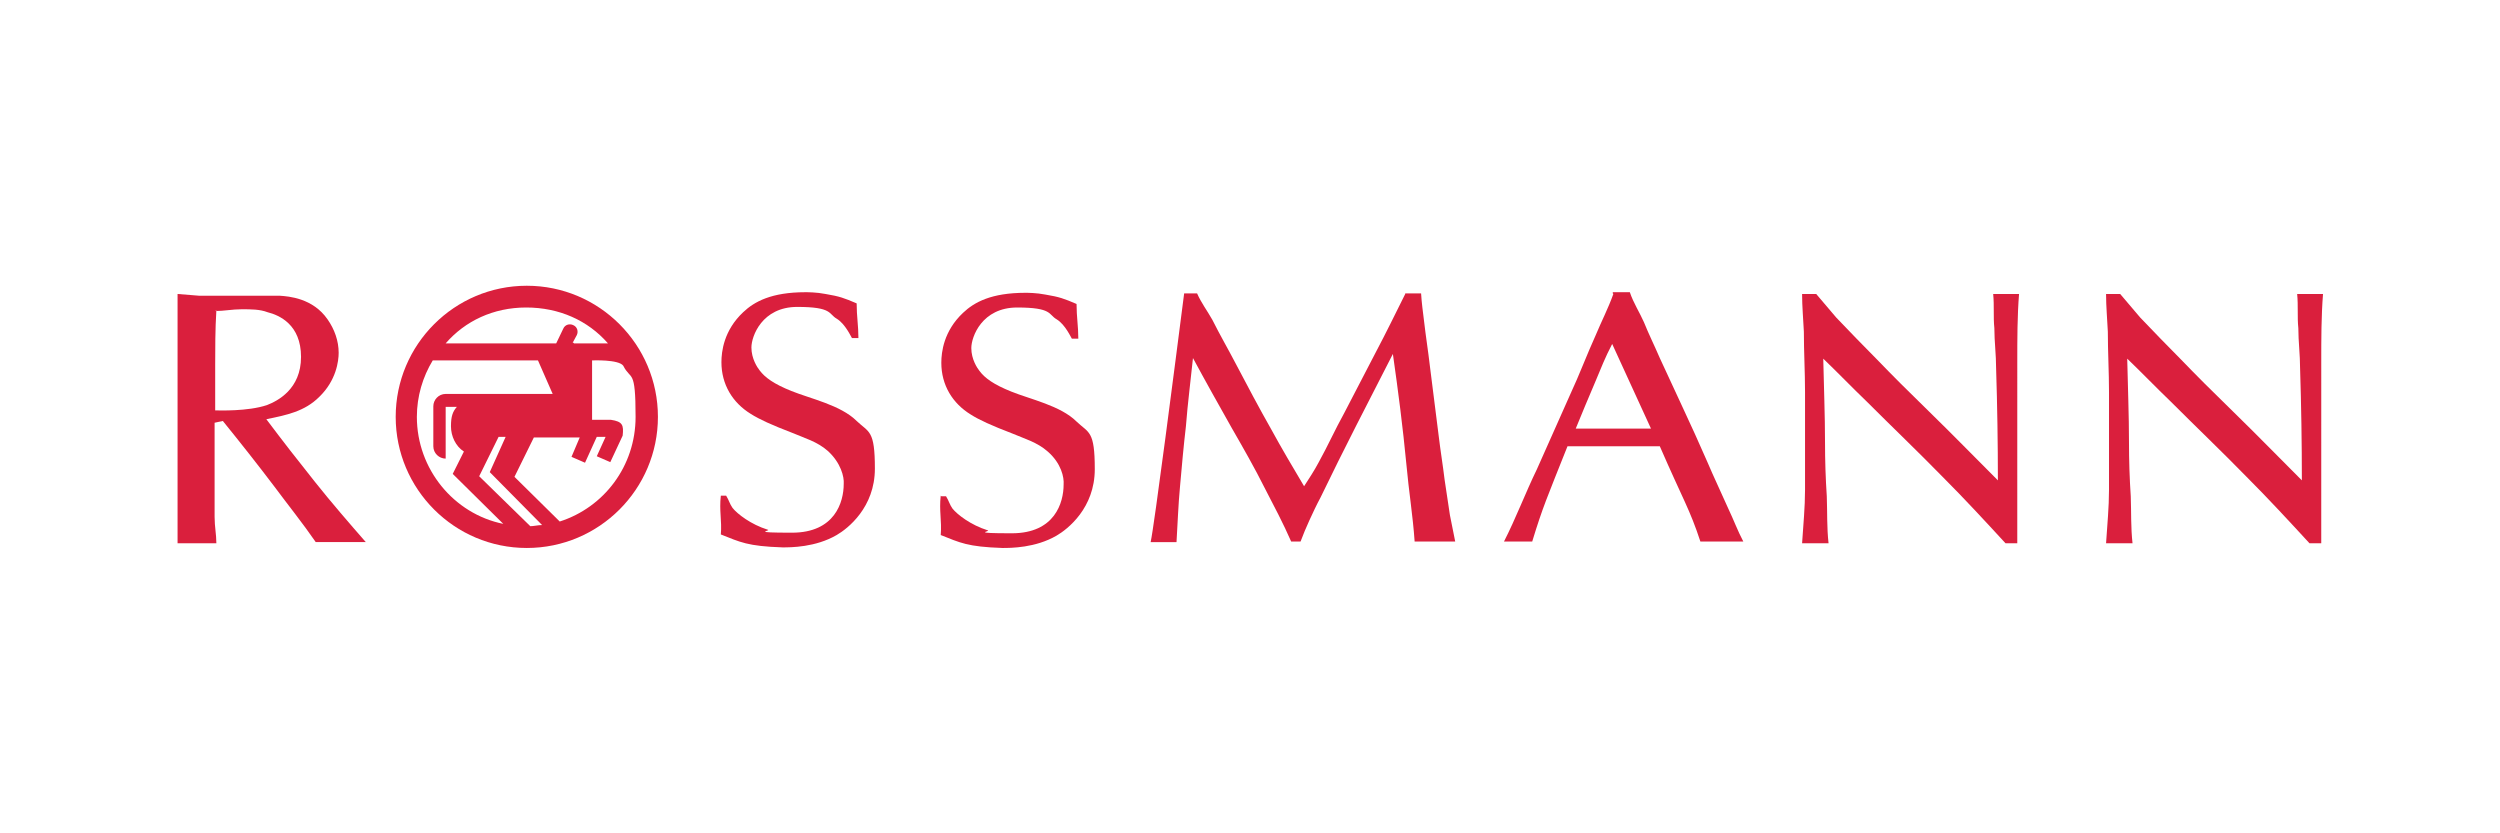
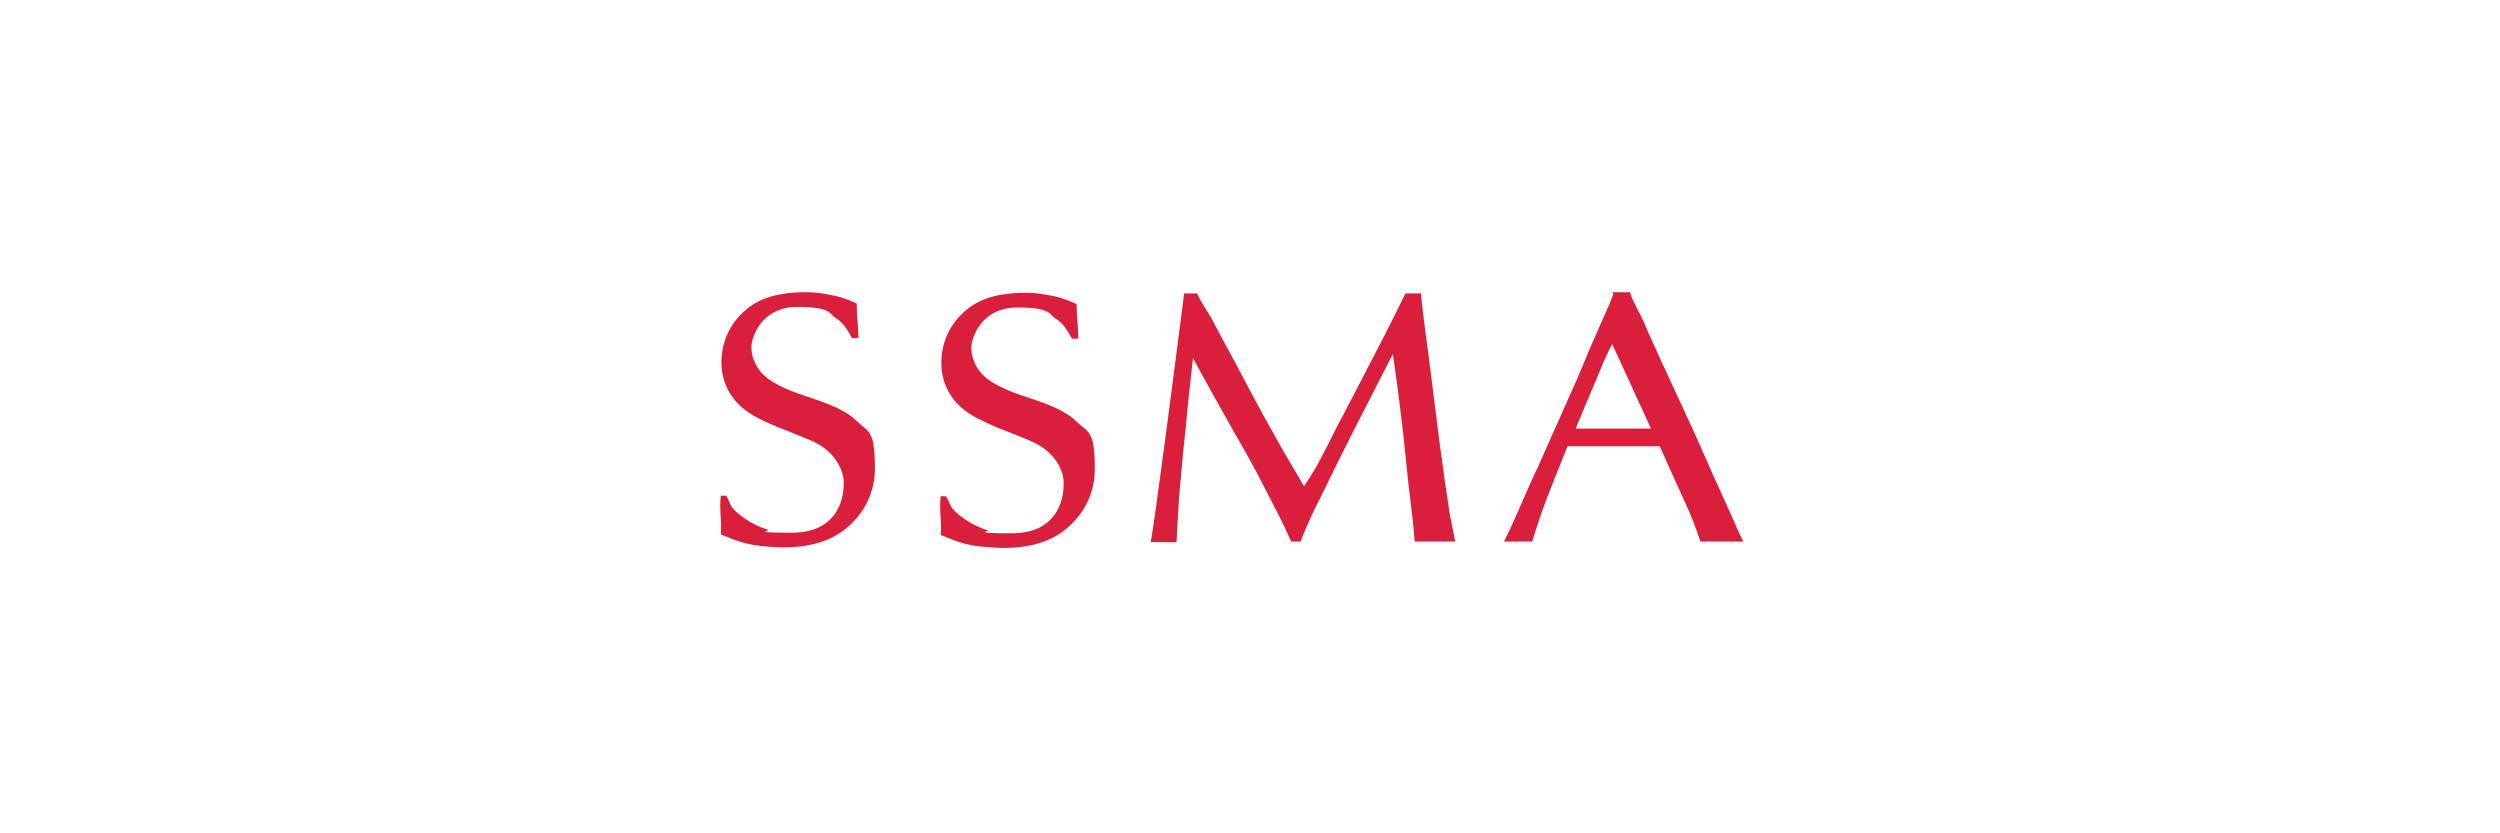
<svg xmlns="http://www.w3.org/2000/svg" id="svg3036" version="1.1" viewBox="0 0 425.2 141.7">
  <defs>
    <style>.st1{fill-rule:evenodd}.st1,.st2{fill:#da1f3d}</style>
  </defs>
  <g id="layer1">
-     <path id="path3020" class="st1" d="M73.6 61.3c-1.7 2.8-2.7 6.1-2.7 9.6 0 8.9 6.3 16.5 14.7 18.2L77 80.6l1.9-3.8c-1.4-.9-2.2-2.6-2.2-4.3s.3-2.5 1-3.3h-1.9V78c-1.1 0-2.1-.9-2.1-2.1v-6.8c0-1.1.9-2.1 2.1-2.1H94l-2.5-5.7h-18Zm27 10.1h3.3c2 .3 2.2.9 2 2.7l-2.1 4.5-2.3-1 1.5-3.3h-1.5l-2 4.4-2.3-1 1.4-3.3h-7.8l-3.3 6.7 7.7 7.6c7.5-2.4 12.9-9.4 12.9-17.8s-.8-6.1-2.1-8.7c-.8-1.1-5.3-.9-5.3-.9v10.1ZM90.2 89.5 81.5 81l3.3-6.7H86l-2.7 6 8.9 9c-.7 0-1.4.2-2.1.2h.2Zm7.4-31.1h5.8c-3.4-3.9-8.3-6.1-13.9-6.1s-10.4 2.3-13.7 6.1h18.8l1.2-2.5c.3-.7 1.1-.9 1.7-.6.7.3.9 1.1.6 1.7l-.7 1.3h.2ZM67.3 70.9c0-12.3 10-22.3 22.3-22.3s22.3 10 22.3 22.3-10 22.3-22.3 22.3-22.3-10-22.3-22.3Z" />
    <path id="path3022" class="st2" d="M122.6 84.3c-.3 2.6.2 4.2 0 6.6 3.3 1.3 4.5 2 10.5 2.2 1.4 0 5.6 0 9.2-2.1 1.9-1.1 6.5-4.7 6.5-11.3s-1-6.1-3.1-8.1c-2.7-2.7-7.9-3.8-11.1-5.1-3-1.2-4.5-2.3-5.4-3.5-.4-.5-1.4-2-1.4-3.9s1.8-6.9 7.8-6.9 5.3 1.2 6.7 2c1.5.9 2.5 3.2 2.6 3.3h1.1c0-2.1-.3-3.7-.3-5.9-2.1-.9-2.9-1.2-5.3-1.6-1.5-.3-3.1-.3-3.4-.3-5.8 0-8.7 1.6-10.6 3.4-3.3 3.1-3.7 6.7-3.7 8.5 0 3.8 1.9 6.9 5 8.8 1.4.9 3.6 1.9 7 3.2 2.1.9 4.3 1.5 6.1 3.1 2.2 2 2.8 4.4 2.7 5.6 0 3.1-1.5 8.3-8.8 8.3s-3.5-.3-4.1-.5c-2.9-.9-5.2-2.7-6-3.7-.5-.7-.6-1.3-1.1-2.1h-.8Z" />
    <path id="path3024" class="st2" d="M239 50c-1.7 3.4-3.2 6.5-5 9.9-1.8 3.5-3.6 6.9-5.4 10.4-1.5 2.7-2.8 5.6-4.3 8.3-.8 1.5-1.6 2.7-2.5 4.1-1.9-3.2-3.8-6.4-5.6-9.7-2.1-3.7-4-7.3-6-11.1-1.3-2.5-2.7-4.9-4-7.5-.9-1.6-1.9-2.9-2.6-4.5h-2.2c-1.5 11.7-5.1 39.7-5.7 42.3h4.4c.2-3.3.3-6.3.6-9.5.3-3.4.6-6.8 1-10.2.3-3.9.8-7.7 1.2-11.6 2.1 3.9 4.4 8 6.6 11.9 1.9 3.3 3.9 6.8 5.6 10.2 1.6 3.1 3.1 5.9 4.5 9.1h1.6c.5-1.3.9-2.3 1.5-3.6.6-1.3 1.2-2.6 1.9-3.9 3.9-8.1 8.1-16.2 12.3-24.4.9 6.3 1.7 12.5 2.3 18.8.4 4.5 1.1 8.7 1.4 13.1h6.9l-.9-4.5c-.3-2.1-.6-3.9-.9-6-.3-2.5-.7-4.9-1-7.4-.5-3.9-1-8-1.5-11.9-.3-2.6-.7-5.1-1-7.7-.2-1.7-.4-3-.5-4.7H239Z" />
-     <path id="path3026" class="st2" d="M306.5 50c0 2.1.2 4.3.3 6.4 0 3.4.2 6.9.2 10.3v16.6c0 3-.3 6-.5 9.1h4.5c-.3-2.7-.2-5.2-.3-8-.2-3-.3-6.1-.3-9.1 0-4.7-.2-9.5-.3-14.3 2.5 2.4 4.9 4.9 7.4 7.3 4.3 4.3 8.7 8.5 12.9 12.8 3.7 3.7 7.2 7.5 10.7 11.3h2V61.5c0-3.7 0-7.8.3-11.5H339c.2 2 0 3.9.2 5.8 0 2.3.3 4.5.3 6.9.2 6.3.3 12.7.3 19-3.9-3.9-7.8-7.9-11.7-11.7s-6-5.9-8.9-8.9c-2.3-2.3-4.6-4.7-6.9-7.1-1.1-1.3-2.3-2.7-3.4-4h-2.4Z" />
    <path id="path3028" class="st2" d="M160 84.3c-.3 2.6.2 4.2 0 6.7 3.3 1.3 4.5 2 10.5 2.2 1.4 0 5.6 0 9.2-2.1 1.9-1.1 6.5-4.7 6.5-11.3s-1-6.1-3.1-8.1c-2.7-2.7-7.9-3.8-11.1-5.1-3-1.2-4.5-2.3-5.4-3.5-.4-.5-1.4-2-1.4-3.9s1.8-6.9 7.8-6.9 5.3 1.2 6.7 2c1.5.9 2.5 3.2 2.6 3.3h1.1c0-2.1-.3-3.7-.3-5.9-2.1-.9-2.9-1.2-5.3-1.6-1.5-.3-3.1-.3-3.4-.3-5.8 0-8.7 1.6-10.6 3.4-3.3 3.1-3.7 6.7-3.7 8.5 0 3.8 1.9 6.9 5 8.8 1.4.9 3.6 1.9 7 3.2 2.1.9 4.3 1.5 6.1 3.1 2.3 2 2.8 4.4 2.7 5.6 0 3.1-1.5 8.3-8.8 8.3s-3.5-.3-4.1-.5c-2.9-.9-5.2-2.7-6-3.7-.5-.7-.6-1.3-1.1-2.1h-.8Z" />
-     <path id="path3030" class="st2" d="M358.2 50c0 2.1.2 4.3.3 6.4 0 3.4.2 6.9.2 10.3v16.6c0 3-.3 6-.5 9.1h4.5c-.3-2.7-.2-5.2-.3-8-.2-3-.3-6.1-.3-9.1 0-4.7-.2-9.5-.3-14.3 2.5 2.4 4.9 4.9 7.4 7.3 4.3 4.3 8.7 8.5 12.9 12.8 3.7 3.7 7.2 7.5 10.7 11.3h2V61.5c0-3.7 0-7.8.3-11.5h-4.4c.2 2 0 3.9.2 5.8 0 2.3.3 4.5.3 6.9.2 6.3.3 12.7.3 19-3.9-3.9-7.8-7.9-11.7-11.7s-6-5.9-8.9-8.9c-2.3-2.3-4.6-4.7-6.9-7.1-1.1-1.3-2.3-2.7-3.4-4h-2.4Z" />
-     <path id="path3032" class="st1" d="M62.3 92.3c-2.8-3.2-6-6.9-8.7-10.3-2.8-3.5-5.6-7.1-8.3-10.7 3.4-.7 6.5-1.3 9-3.8 2.9-2.8 3.3-6.1 3.3-7.5 0-2-.7-4-1.9-5.7-2.5-3.6-6.6-3.9-8.1-4H33.9l-3.7-.3v42.4h6.6c0-1.5-.3-2.8-.3-4.5v-16l1.4-.3c3 3.7 6 7.5 8.8 11.2 2.3 3.1 4.8 6.2 7 9.4h8.5ZM36.6 52.9c1.5 0 2.9-.3 4.5-.3s3.1 0 4.4.5c2 .5 5.7 2.1 5.7 7.6s-4 7.5-5.8 8.2c-3.3 1.1-8.2.9-8.8.9v-7.7c0-2.6 0-6.2.2-9.3Z" />
    <path id="path3034" class="st1" d="M274.4 50c-.9 2.5-2 4.6-3 7-1.5 3.3-2.8 6.8-4.3 10-2 4.5-3.7 8.3-5.7 12.8-1.9 3.9-3.6 8.4-5.6 12.3h4.8c1.8-5.9 2.5-7.4 6-16.2h15.7c4 9.2 5.1 10.7 6.9 16.2h7.3c-1-1.9-1.6-3.6-2.6-5.7-1.1-2.5-2.4-5.2-3.5-7.8-1.4-3.2-2.8-6.3-4.3-9.5-1.3-2.8-2.5-5.4-3.8-8.2-.9-2.1-1.9-4.1-2.7-6.1-.7-1.6-1.8-3.3-2.4-5.1h-2.9v.2ZM268 72.9c1.1-2.7 2.1-5.1 3.3-7.9 1-2.4 1.7-4.2 2.9-6.5l6.6 14.4H268Z" />
  </g>
  <path style="fill:none" d="M0 0h425.2v141.7H0z" />
</svg>